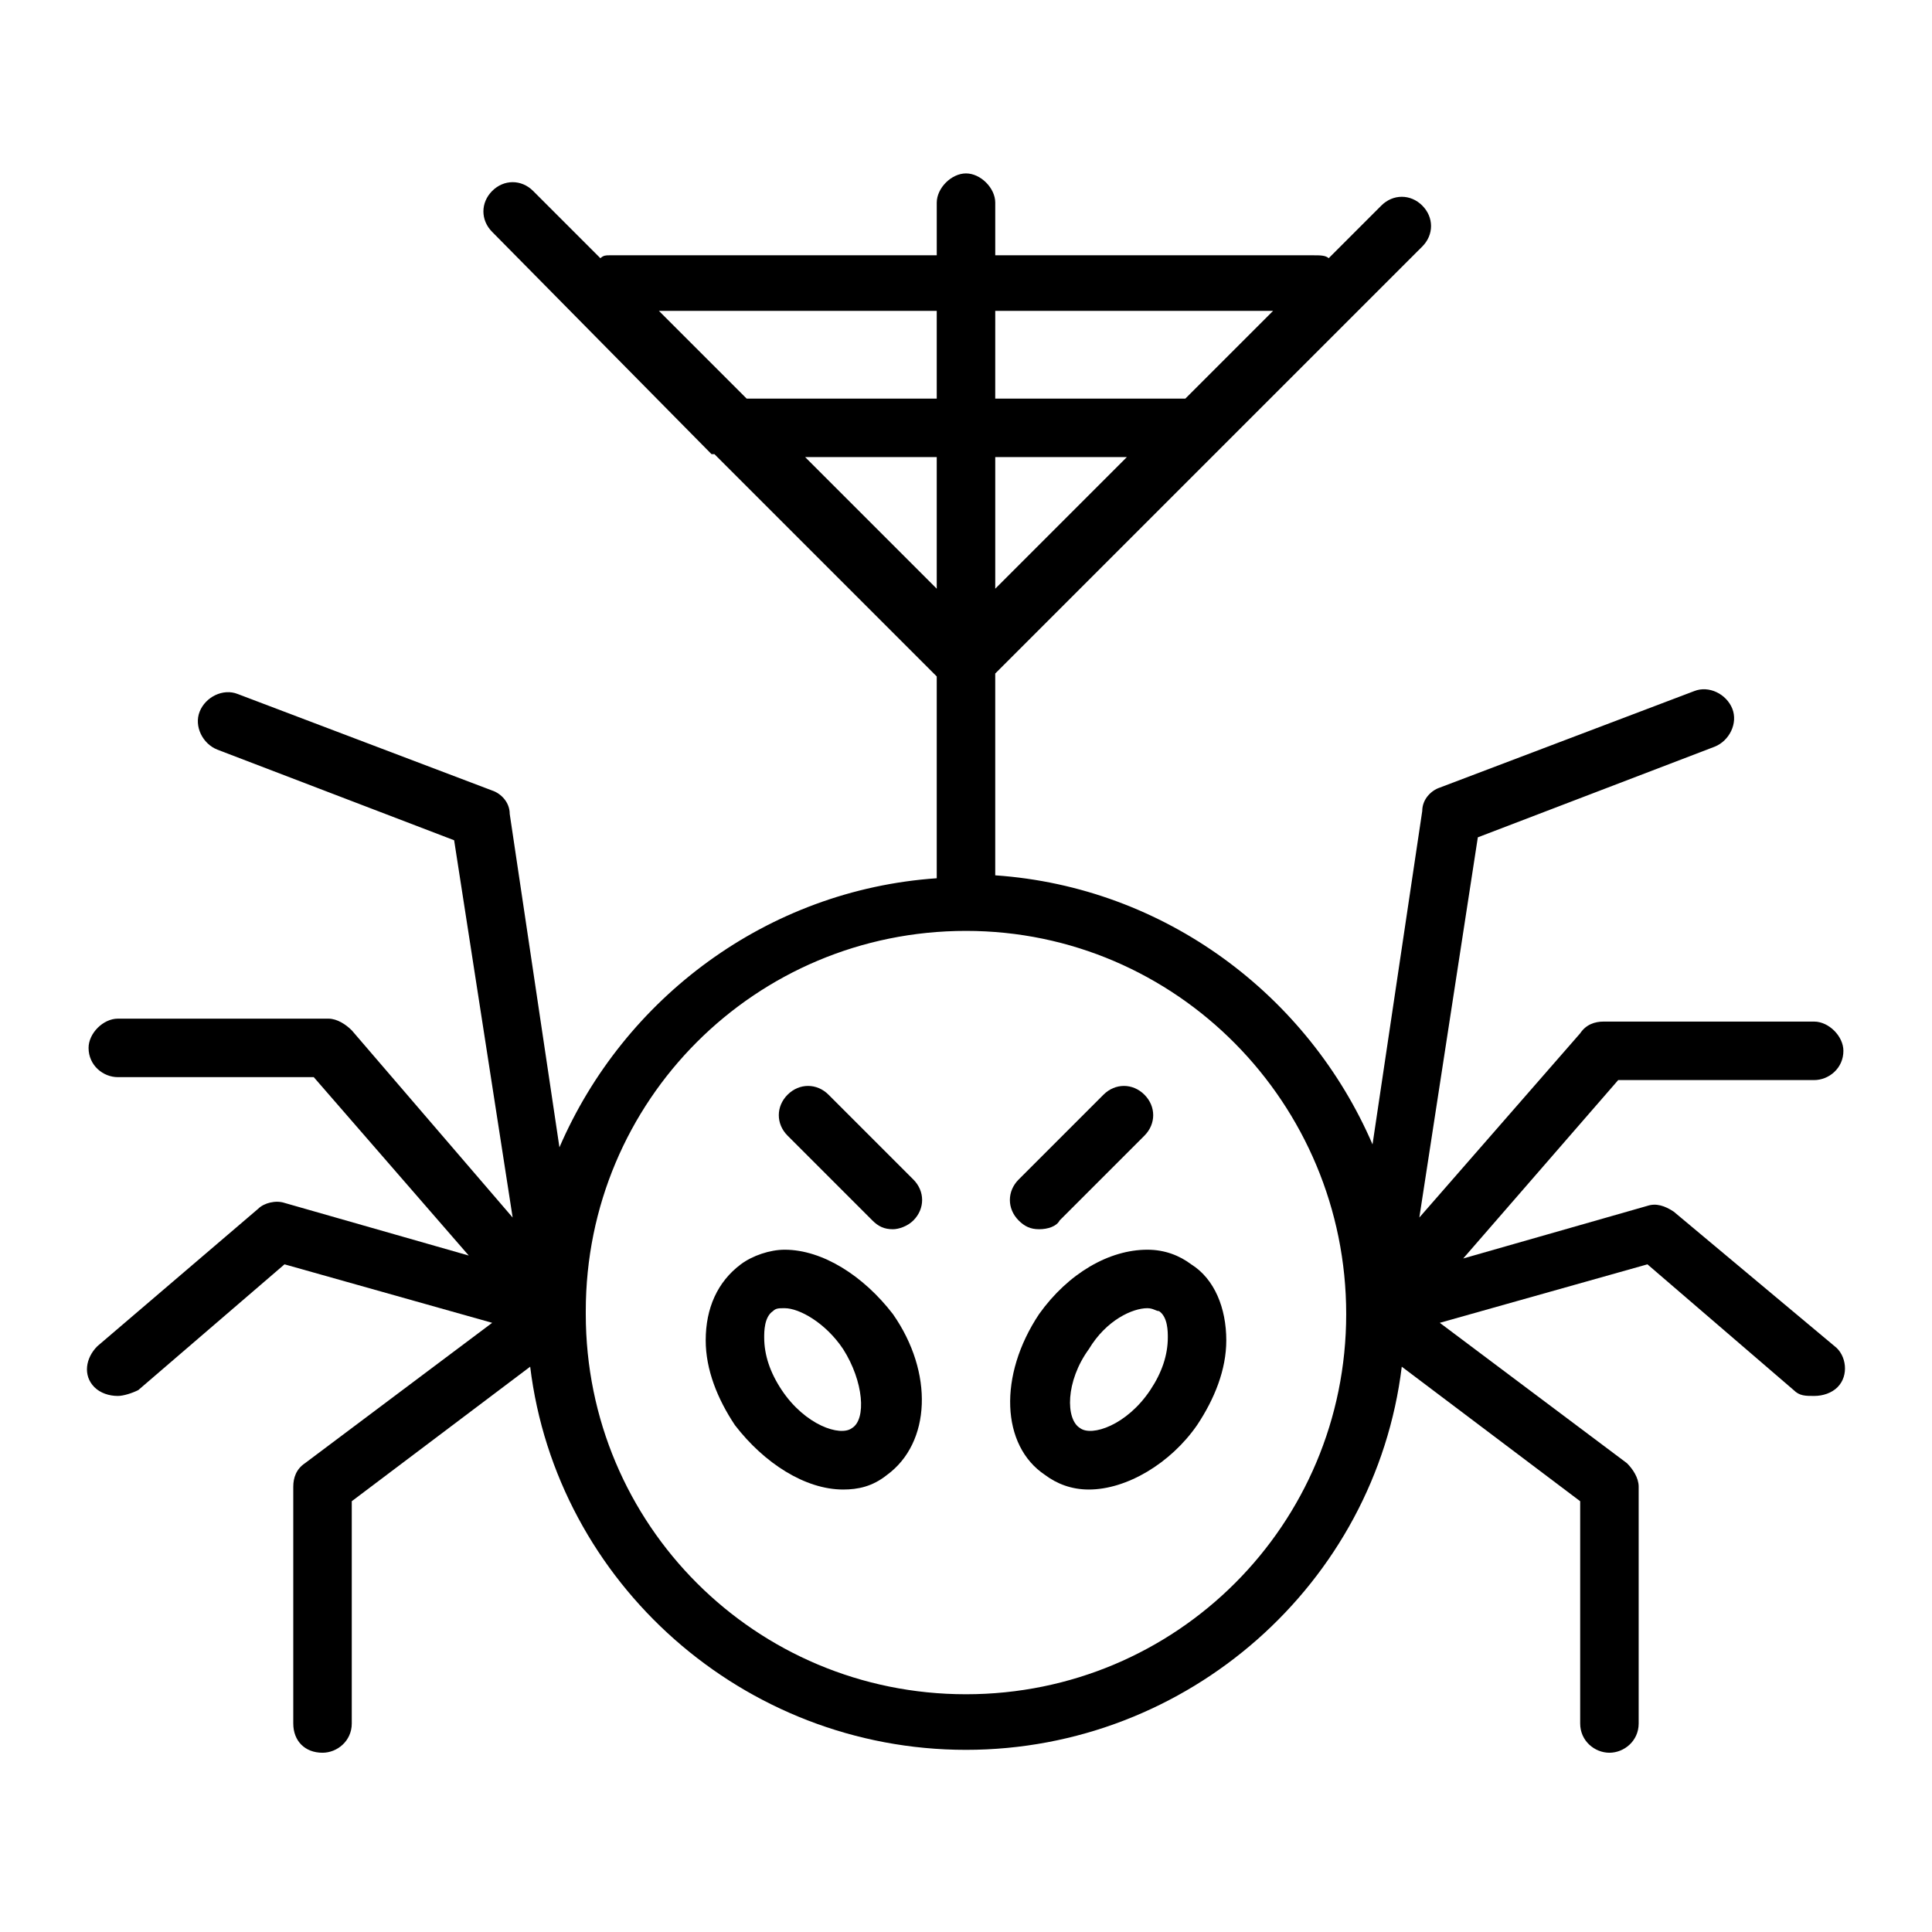
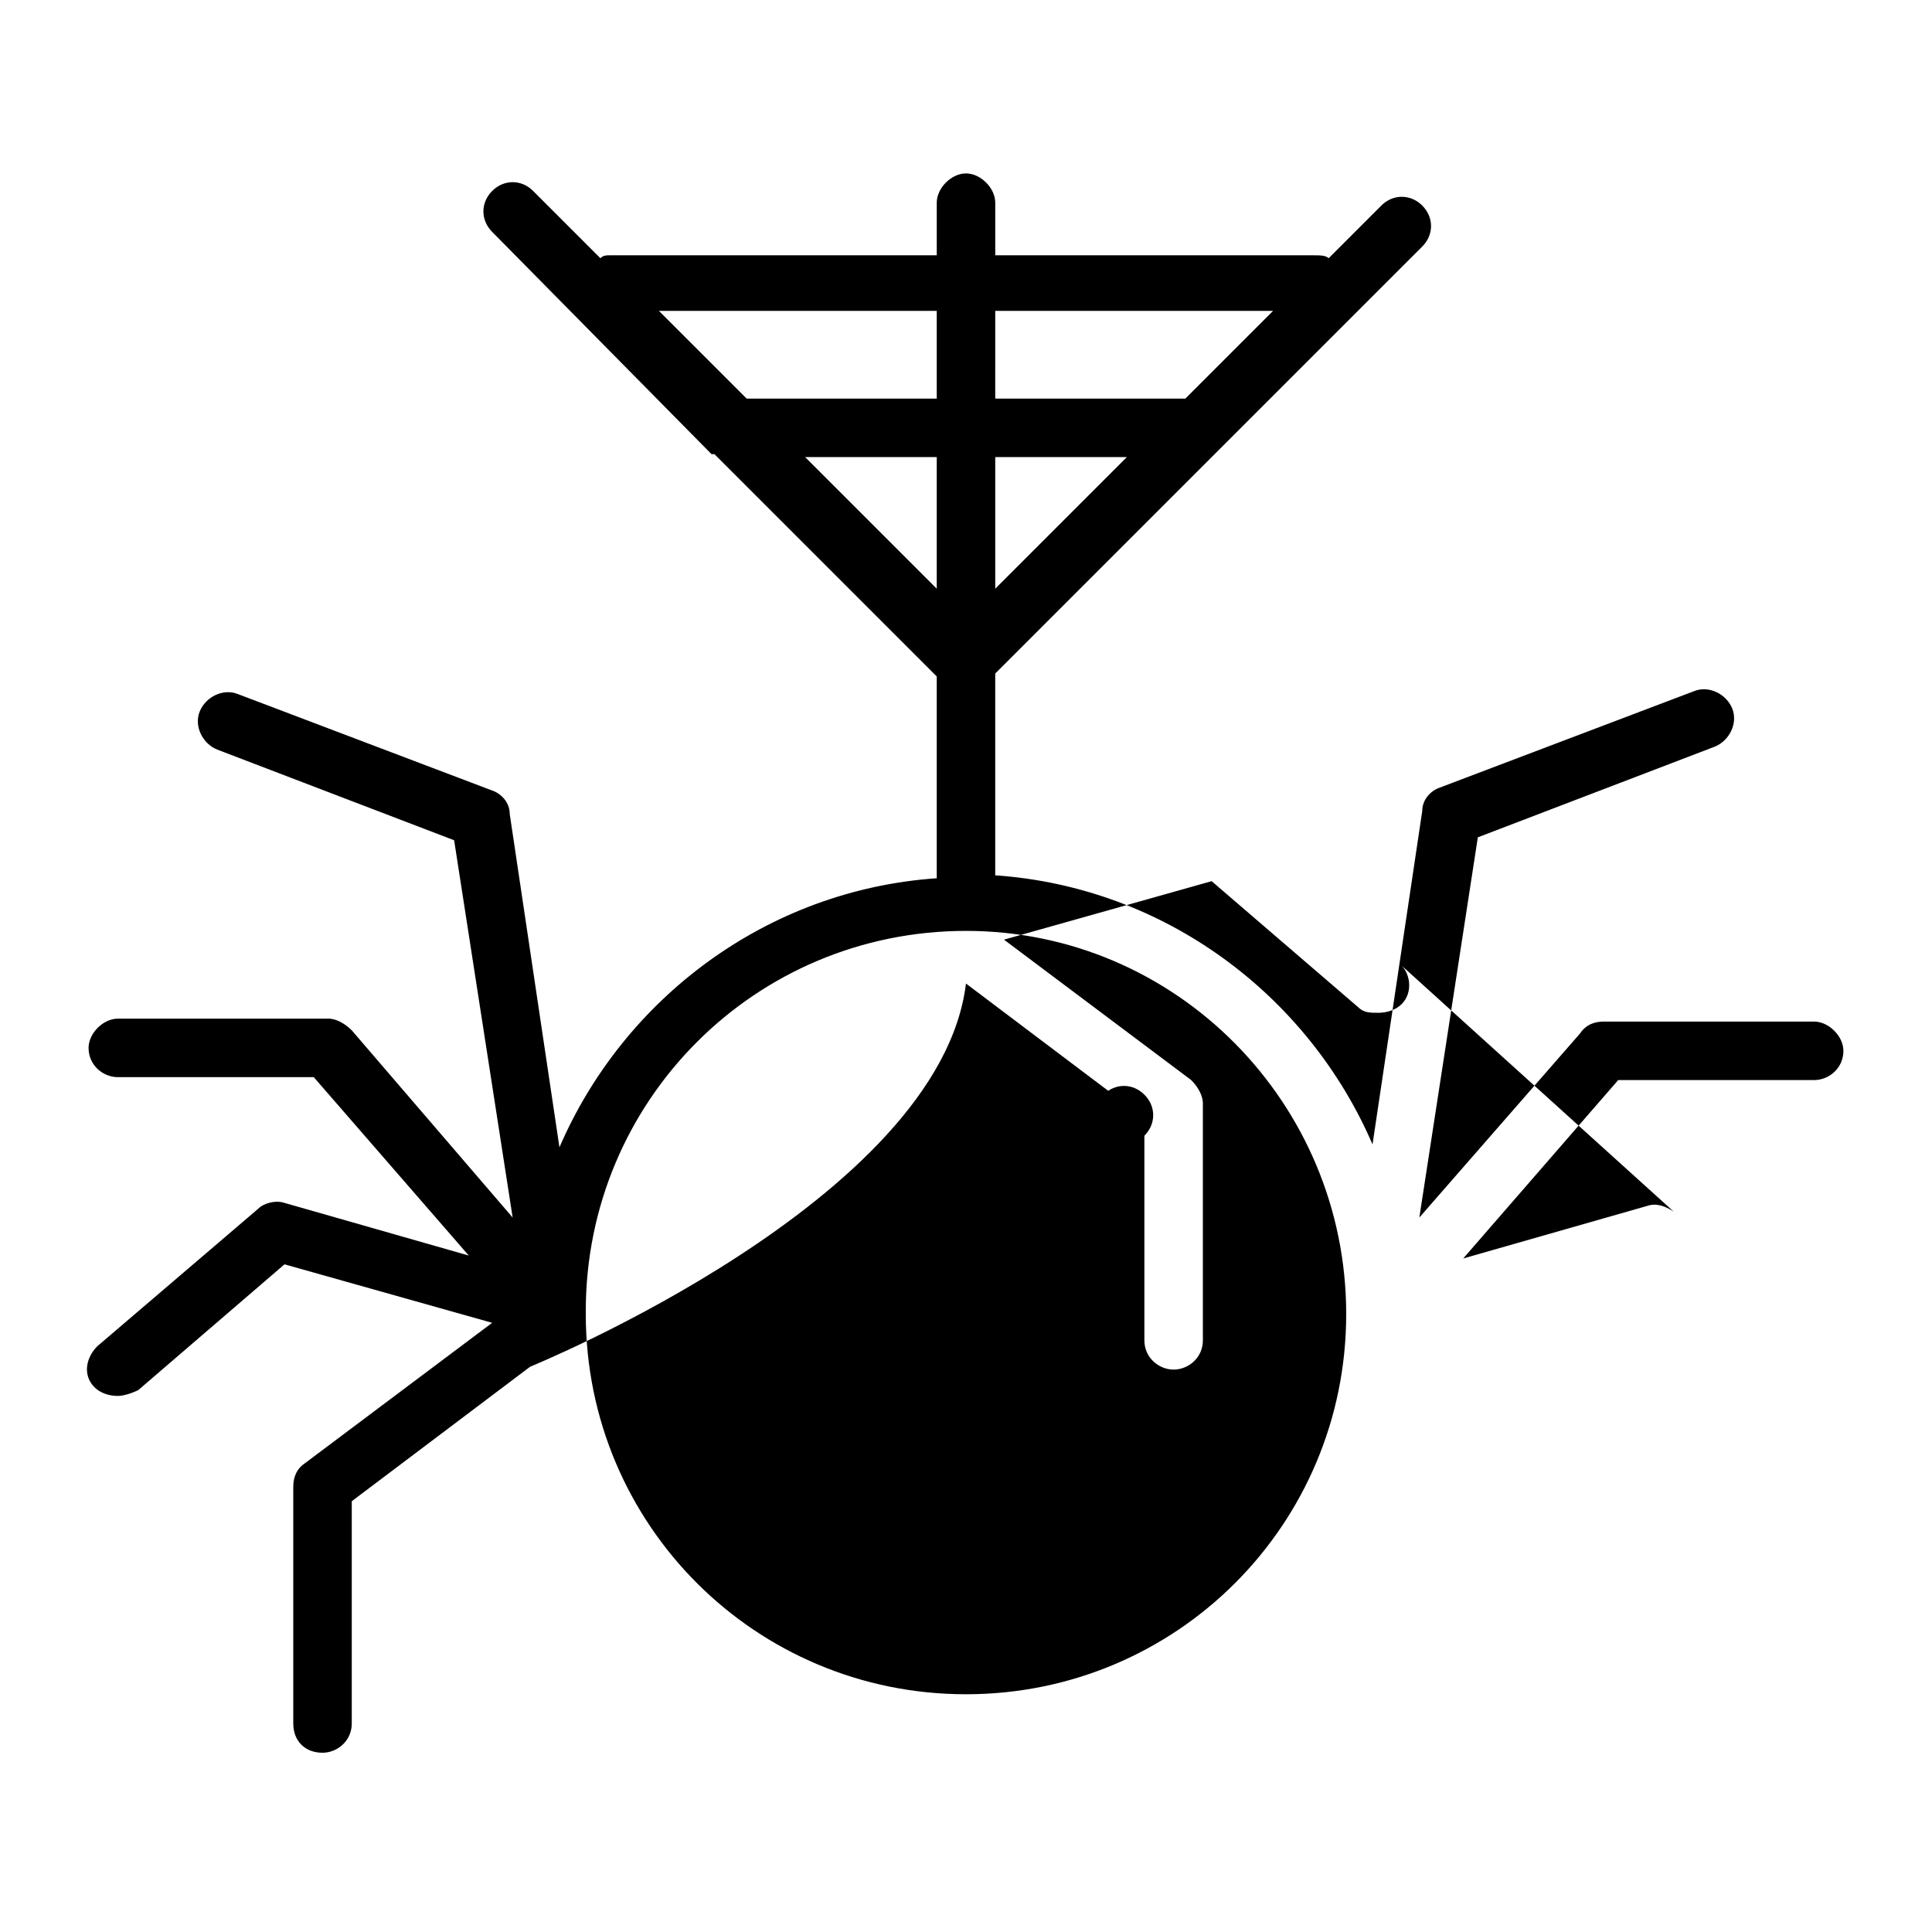
<svg xmlns="http://www.w3.org/2000/svg" fill="#000000" width="800px" height="800px" version="1.1" viewBox="144 144 512 512">
  <g>
-     <path d="m432.55 538.74c-4.652 0-8.527-1.551-11.625-3.875-11.625-7.75-12.402-26.352-1.551-42.629 7.75-10.852 18.602-17.051 28.68-17.051 4.652 0 8.527 1.551 11.625 3.875 6.199 3.875 9.301 11.625 9.301 20.152 0 7.75-3.102 15.5-7.75 22.477-6.977 10.078-18.602 17.051-28.68 17.051zm15.504-48.055c-3.875 0-10.852 3.102-15.5 10.852-6.199 8.527-6.199 18.602-2.324 20.926 3.102 2.324 12.402-0.773 18.602-10.078 3.102-4.652 4.652-9.301 4.652-13.953 0-1.551 0-5.426-2.324-6.977-0.781 0.008-1.555-0.77-3.106-0.77z" />
-     <path d="m367.45 538.74c-10.078 0-20.926-6.977-28.68-17.051-4.652-6.977-7.75-14.727-7.75-22.477 0-8.527 3.102-15.5 9.301-20.152 3.102-2.324 7.75-3.875 11.625-3.875 10.078 0 20.926 6.977 28.68 17.051 10.852 15.5 10.078 34.105-1.551 42.629-3.875 3.102-7.75 3.875-11.625 3.875zm-15.504-48.055c-1.551 0-2.324 0-3.102 0.773-2.324 1.551-2.324 5.426-2.324 6.977 0 4.652 1.551 9.301 4.652 13.953 6.199 9.301 15.5 12.402 18.602 10.078 3.875-2.324 3.102-12.402-2.324-20.926-4.652-6.981-11.629-10.855-15.504-10.855z" />
    <path d="m419.38 469.76c-2.324 0-3.875-0.773-5.426-2.324-3.102-3.102-3.102-7.75 0-10.852l22.477-22.477c3.102-3.102 7.75-3.102 10.852 0 3.102 3.102 3.102 7.75 0 10.852l-22.477 22.477c-0.773 1.547-3.102 2.324-5.426 2.324z" />
-     <path d="m380.62 469.76c-2.324 0-3.875-0.773-5.426-2.324l-22.477-22.477c-3.102-3.102-3.102-7.75 0-10.852 3.102-3.102 7.75-3.102 10.852 0l22.477 22.477c3.102 3.102 3.102 7.75 0 10.852-1.551 1.547-3.875 2.324-5.426 2.324z" />
-     <path d="m587.57 465.11c-2.324-1.551-4.652-2.324-6.977-1.551l-48.832 13.953 41.078-47.281h51.93c3.875 0 7.75-3.102 7.75-7.75 0-3.875-3.875-7.75-7.75-7.75h-55.805c-2.324 0-4.652 0.773-6.199 3.102l-42.629 48.828 15.504-100.76 62.781-24.027c3.875-1.551 6.199-6.199 4.652-10.078-1.551-3.875-6.199-6.199-10.078-4.652l-67.434 25.578c-2.324 0.773-4.652 3.102-4.652 6.199l-13.176 88.359c-17.051-39.531-55.031-68.207-99.988-71.309v-53.48l113.17-113.16c3.102-3.102 3.102-7.75 0-10.852-3.102-3.102-7.75-3.102-10.852 0l-13.953 13.953c-0.773-0.773-2.324-0.773-3.875-0.773h-84.484v-13.953c0-3.875-3.875-7.75-7.75-7.75s-7.75 3.875-7.75 7.75v13.953h-86.812c-0.773 0-1.551 0-2.324 0.773l-17.828-17.828c-3.102-3.102-7.75-3.102-10.852 0-3.102 3.102-3.102 7.75 0 10.852l58.133 58.906h0.773l58.906 58.906v53.48c-44.957 3.102-82.934 31.777-99.988 71.309l-13.176-88.359c0-3.102-2.324-5.426-4.652-6.199l-67.434-25.578c-3.875-1.551-8.527 0.773-10.078 4.652-1.551 3.875 0.773 8.527 4.652 10.078l62.781 24.027 15.508 99.984-42.629-49.605c-1.551-1.551-3.875-3.102-6.199-3.102h-55.809c-3.875 0-7.75 3.875-7.75 7.75 0 4.652 3.875 7.75 7.75 7.75h51.93l41.078 47.281-48.832-13.953c-2.324-0.773-5.426 0-6.977 1.551l-42.629 36.43c-3.102 3.102-3.875 7.75-0.773 10.852 1.551 1.551 3.875 2.324 6.199 2.324 1.551 0 3.875-0.773 5.426-1.551l38.754-33.328 55.031 15.5-49.605 37.203c-2.324 1.551-3.102 3.875-3.102 6.199v62.781c0 4.652 3.102 7.75 7.75 7.75 3.875 0 7.75-3.102 7.75-7.75v-58.906l47.281-35.652c6.977 57.355 56.582 101.54 115.49 101.54s108.51-44.18 115.49-101.54l47.281 35.652v58.906c0 4.652 3.875 7.75 7.75 7.75s7.75-3.102 7.75-7.75v-62.781c0-2.324-1.551-4.652-3.102-6.199l-49.605-37.203 55.031-15.5 38.754 33.328c1.551 1.551 3.102 1.551 5.426 1.551s4.652-0.773 6.199-2.324c3.102-3.102 2.324-8.527-0.773-10.852zm-179.82-238.73h73.633l-23.254 23.254h-50.383zm0 38.754h34.879l-34.879 34.879zm-89.137-38.754h73.633v23.254l-50.379-0.004zm38.754 38.754h34.879v34.879zm143.39 227.1c0 55.805-44.957 100.76-100.76 100.76s-100.76-44.957-100.76-100.76v-1.551 0.773c0-55.805 44.957-100.76 100.76-100.76 55.805 0.004 100.76 45.734 100.76 101.54v-0.773 0.773z" />
+     <path d="m587.57 465.11c-2.324-1.551-4.652-2.324-6.977-1.551l-48.832 13.953 41.078-47.281h51.93c3.875 0 7.75-3.102 7.75-7.75 0-3.875-3.875-7.75-7.75-7.75h-55.805c-2.324 0-4.652 0.773-6.199 3.102l-42.629 48.828 15.504-100.76 62.781-24.027c3.875-1.551 6.199-6.199 4.652-10.078-1.551-3.875-6.199-6.199-10.078-4.652l-67.434 25.578c-2.324 0.773-4.652 3.102-4.652 6.199l-13.176 88.359c-17.051-39.531-55.031-68.207-99.988-71.309v-53.48l113.17-113.16c3.102-3.102 3.102-7.75 0-10.852-3.102-3.102-7.75-3.102-10.852 0l-13.953 13.953c-0.773-0.773-2.324-0.773-3.875-0.773h-84.484v-13.953c0-3.875-3.875-7.75-7.75-7.75s-7.75 3.875-7.75 7.75v13.953h-86.812c-0.773 0-1.551 0-2.324 0.773l-17.828-17.828c-3.102-3.102-7.75-3.102-10.852 0-3.102 3.102-3.102 7.75 0 10.852l58.133 58.906h0.773l58.906 58.906v53.48c-44.957 3.102-82.934 31.777-99.988 71.309l-13.176-88.359c0-3.102-2.324-5.426-4.652-6.199l-67.434-25.578c-3.875-1.551-8.527 0.773-10.078 4.652-1.551 3.875 0.773 8.527 4.652 10.078l62.781 24.027 15.508 99.984-42.629-49.605c-1.551-1.551-3.875-3.102-6.199-3.102h-55.809c-3.875 0-7.75 3.875-7.75 7.75 0 4.652 3.875 7.75 7.75 7.75h51.93l41.078 47.281-48.832-13.953c-2.324-0.773-5.426 0-6.977 1.551l-42.629 36.43c-3.102 3.102-3.875 7.75-0.773 10.852 1.551 1.551 3.875 2.324 6.199 2.324 1.551 0 3.875-0.773 5.426-1.551l38.754-33.328 55.031 15.5-49.605 37.203c-2.324 1.551-3.102 3.875-3.102 6.199v62.781c0 4.652 3.102 7.75 7.75 7.75 3.875 0 7.75-3.102 7.75-7.75v-58.906l47.281-35.652s108.51-44.18 115.49-101.54l47.281 35.652v58.906c0 4.652 3.875 7.75 7.75 7.75s7.75-3.102 7.75-7.75v-62.781c0-2.324-1.551-4.652-3.102-6.199l-49.605-37.203 55.031-15.5 38.754 33.328c1.551 1.551 3.102 1.551 5.426 1.551s4.652-0.773 6.199-2.324c3.102-3.102 2.324-8.527-0.773-10.852zm-179.82-238.73h73.633l-23.254 23.254h-50.383zm0 38.754h34.879l-34.879 34.879zm-89.137-38.754h73.633v23.254l-50.379-0.004zm38.754 38.754h34.879v34.879zm143.39 227.1c0 55.805-44.957 100.76-100.76 100.76s-100.76-44.957-100.76-100.76v-1.551 0.773c0-55.805 44.957-100.76 100.76-100.76 55.805 0.004 100.76 45.734 100.76 101.54v-0.773 0.773z" />
  </g>
</svg>